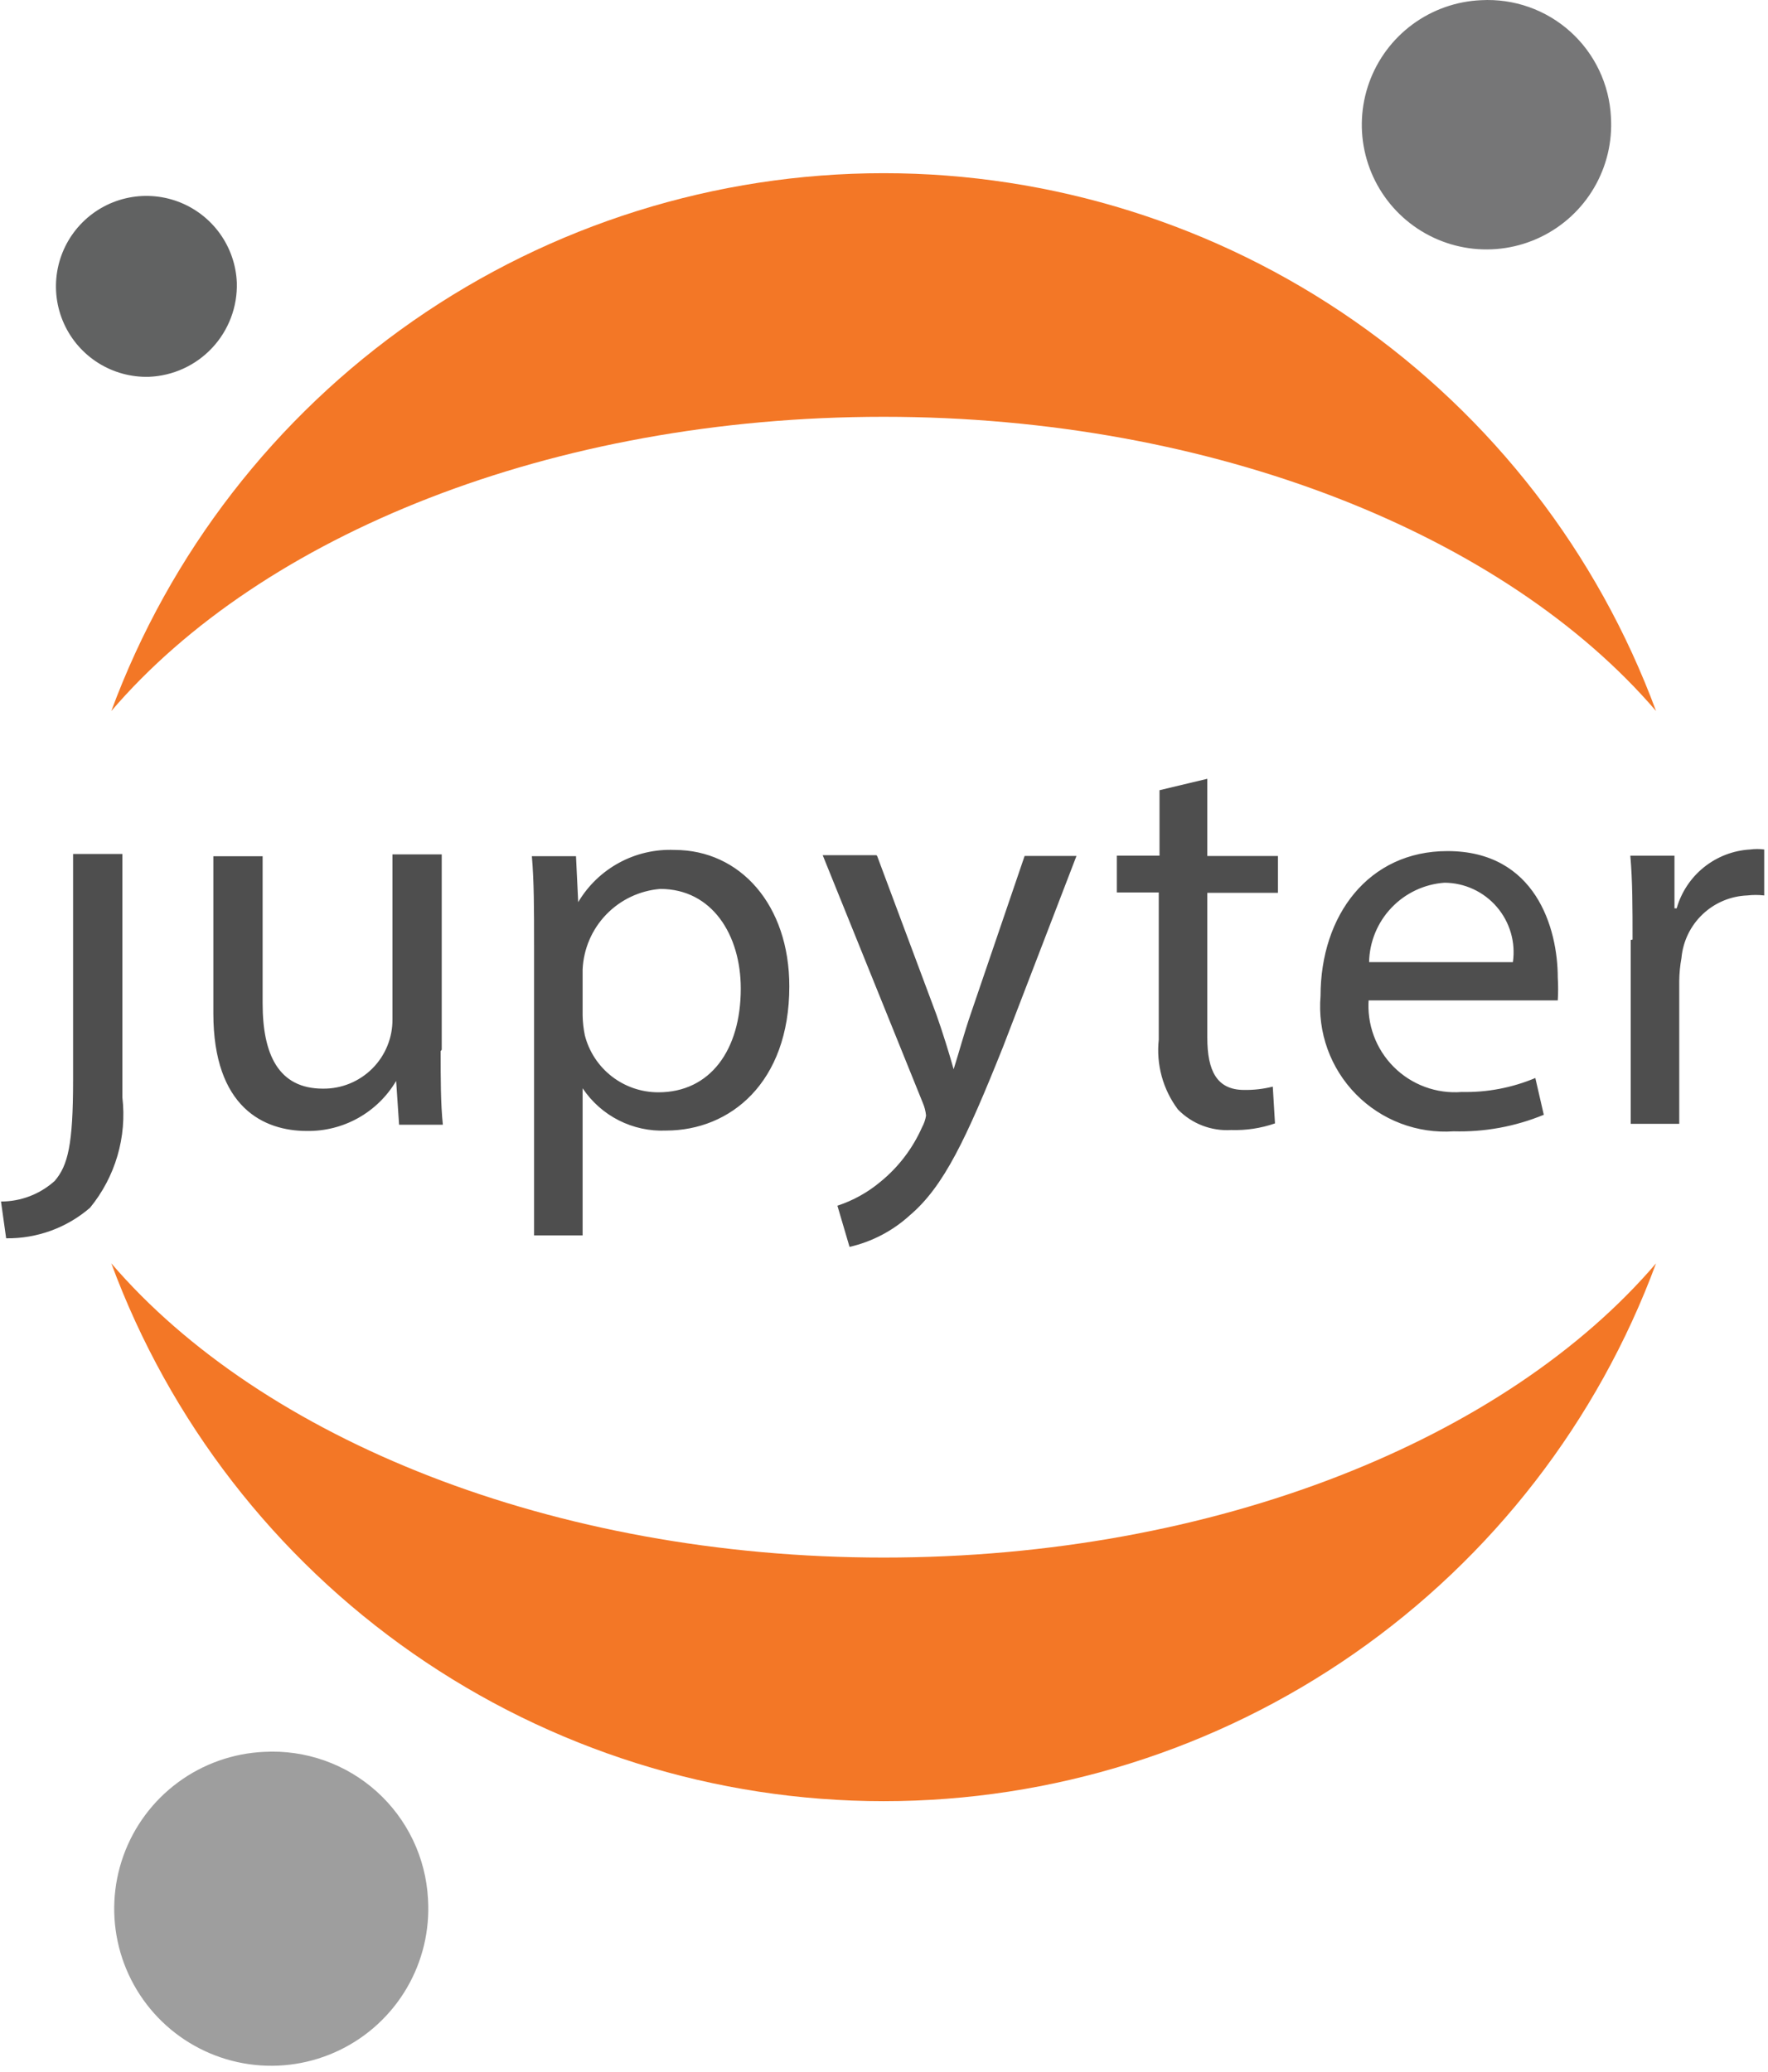
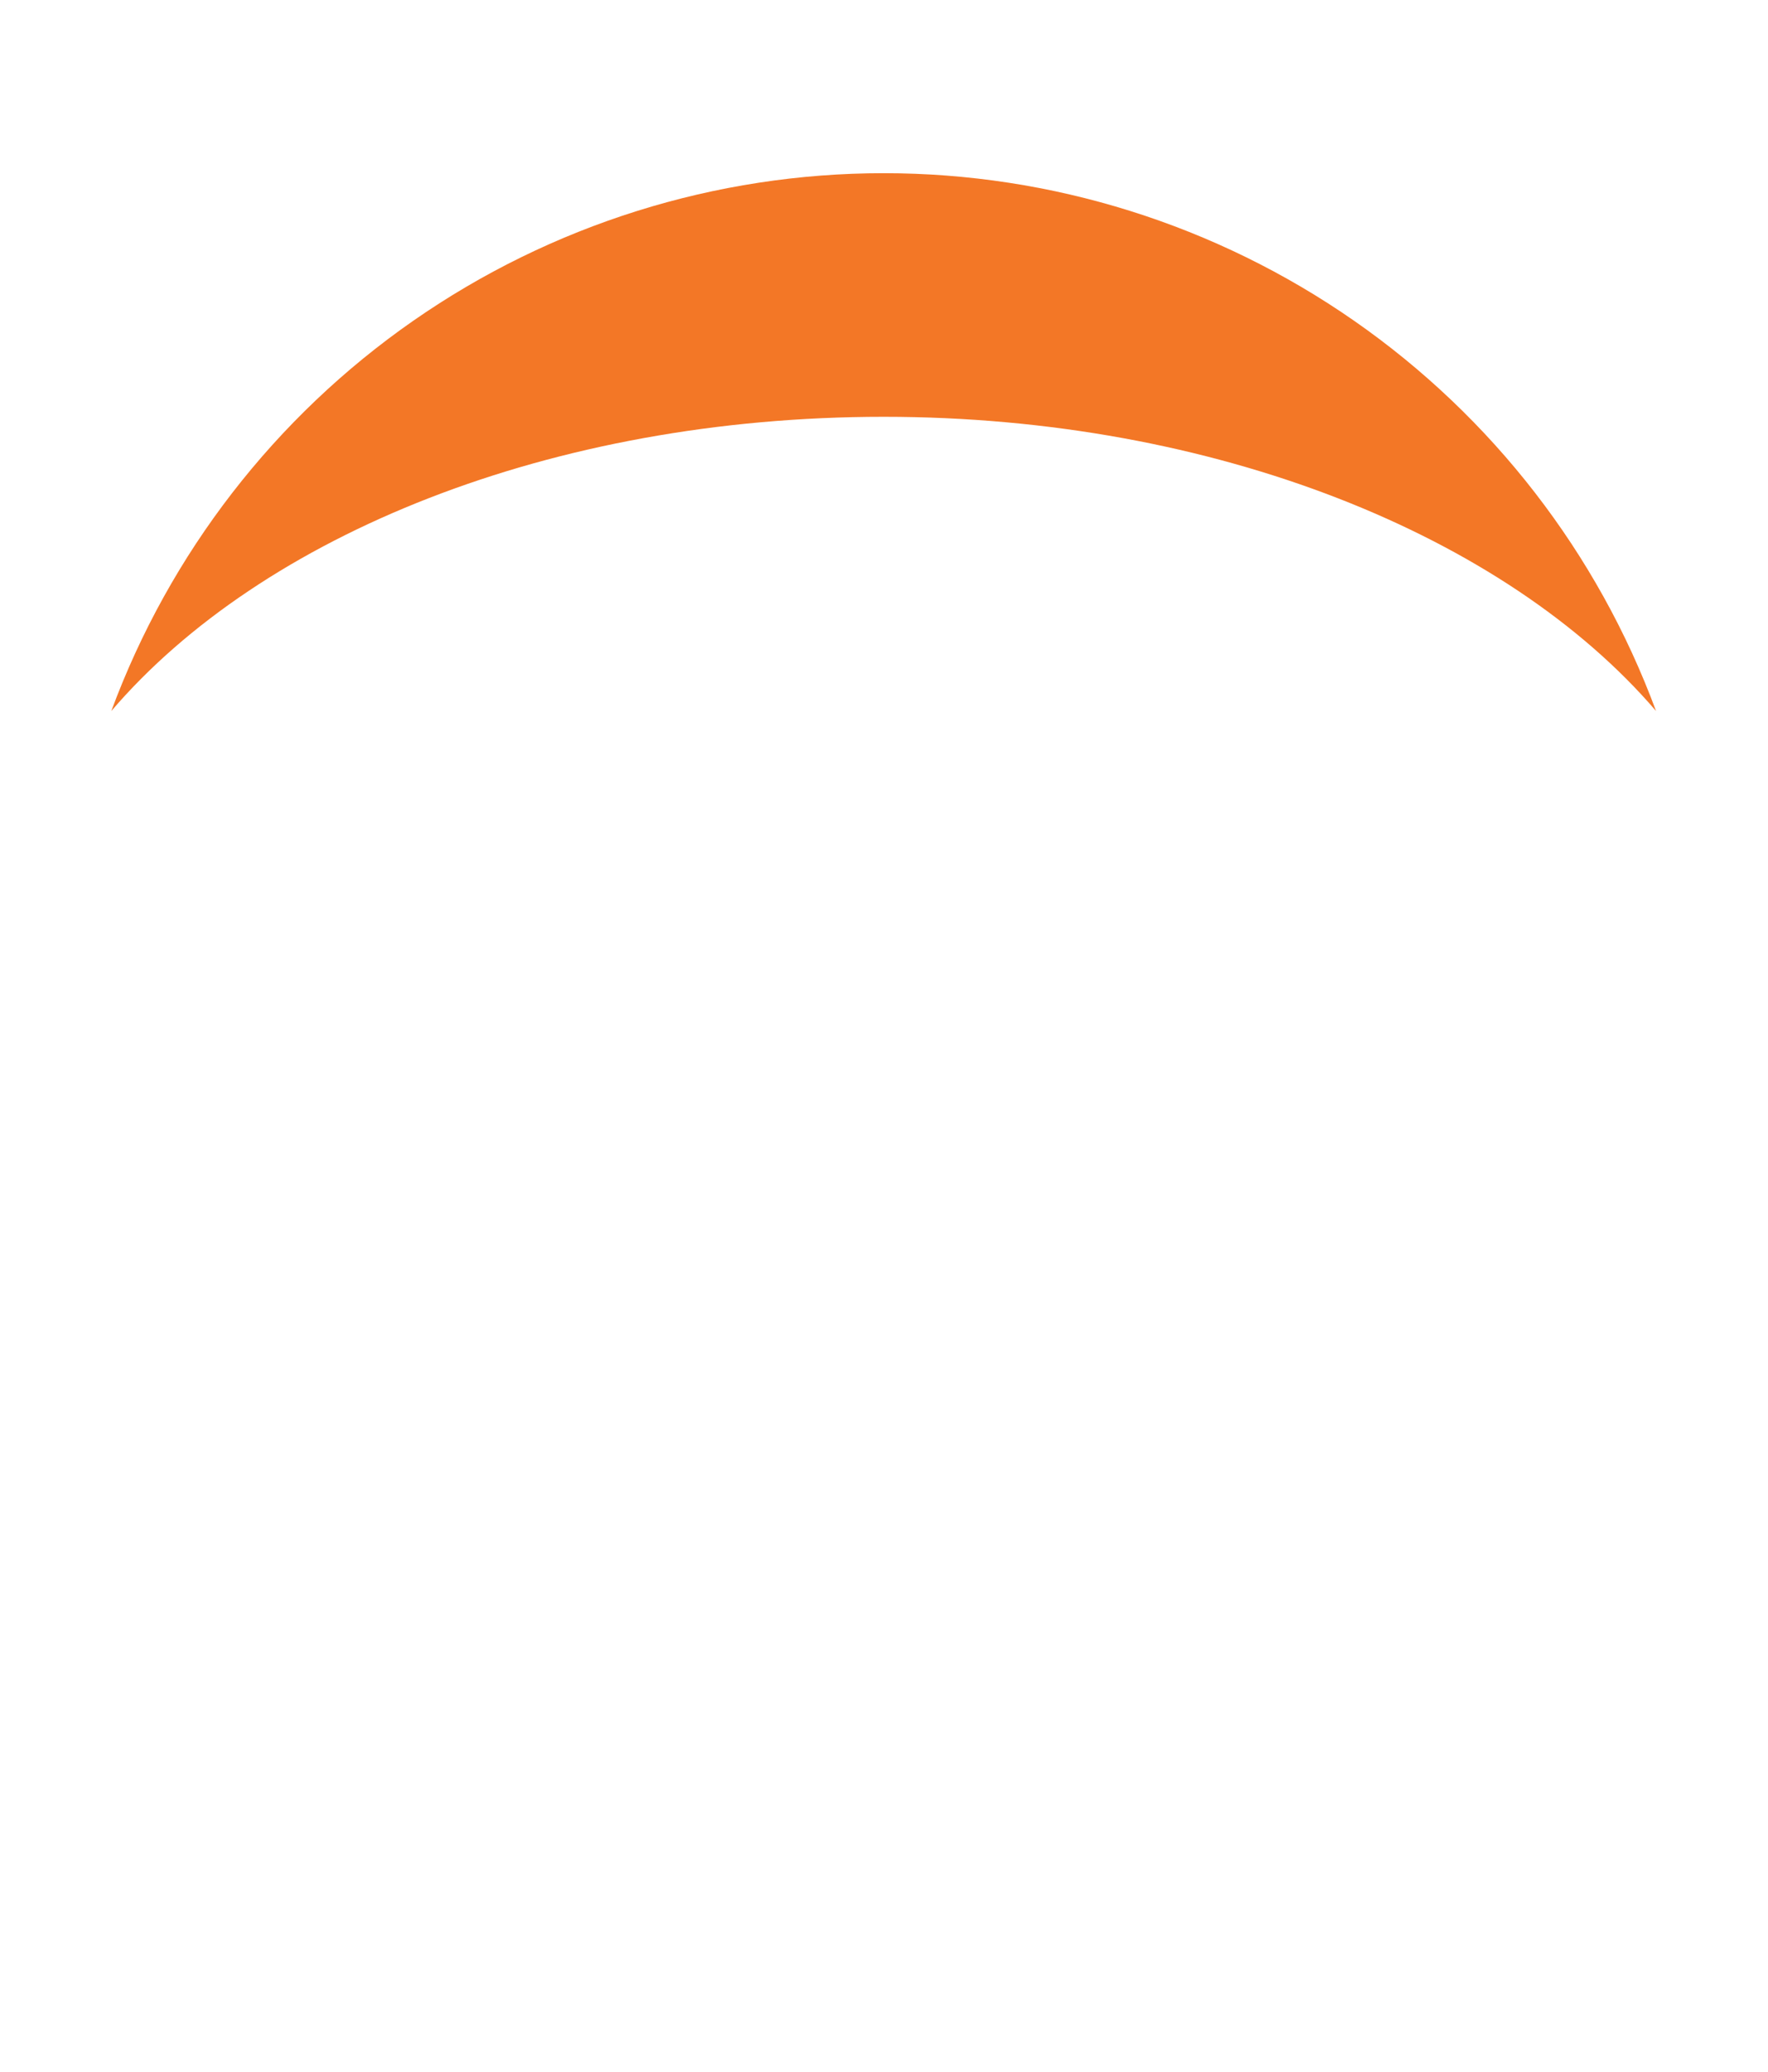
<svg xmlns="http://www.w3.org/2000/svg" height="300" preserveAspectRatio="xMidYMid" viewBox="0 0 256 300" width="256">
-   <path d="m10.584 156.41v-.213-32.539h7.136v35.255c.332 2.841.088 5.72-.718 8.465-.805 2.745-2.155 5.299-3.969 7.511-3.371 2.908-7.691 4.48-12.142 4.42l-.746-5.325c2.871.002 5.641-1.061 7.775-2.982 1.917-2.237 2.663-5.272 2.663-14.592zm53.22-4.201c0 3.994 0 7.562.319 10.651h-6.337l-.426-6.337c-1.326 2.242-3.221 4.094-5.494 5.366-2.273 1.272-4.842 1.92-7.447 1.877-6.178 0-13.527-3.355-13.527-17.042v-22.74h7.136v21.302c0 7.403 2.29 12.355 8.734 12.355 1.326.014 2.641-.236 3.869-.737 1.228-.501 2.343-1.242 3.28-2.179.937-.937 1.678-2.053 2.179-3.28.501-1.228.751-2.543.737-3.869v-23.858h7.136v28.279zm13.527-15.555c0-4.953 0-9-.32-12.675h6.391l.319 6.657c1.424-2.405 3.474-4.379 5.931-5.71 2.457-1.332 5.23-1.972 8.022-1.852 9.479 0 16.616 7.935 16.616 19.758 0 13.953-8.574 20.876-17.841 20.876-2.372.106-4.731-.402-6.848-1.475-2.118-1.073-3.923-2.674-5.24-4.649v21.302h-7.03v-42.072zm7.03 10.385c.019.966.126 1.929.32 2.876.604 2.365 1.98 4.46 3.909 5.955 1.929 1.495 4.302 2.304 6.742 2.299 7.509 0 11.929-6.124 11.929-15.018 0-7.775-4.154-14.432-11.663-14.432-2.972.243-5.752 1.562-7.821 3.709-2.069 2.147-3.283 4.975-3.416 7.954zm42.644-23.095 8.574 22.953c.905 2.556 1.864 5.645 2.503 7.935.746-2.343 1.544-5.326 2.503-8.095l7.775-22.793h7.509l-10.651 27.693c-5.326 13.314-8.574 20.184-13.474 24.338-2.468 2.254-5.476 3.832-8.734 4.58l-1.757-5.965c2.278-.748 4.392-1.923 6.231-3.462 2.598-2.117 4.66-4.818 6.018-7.882.291-.531.489-1.107.586-1.704-.061-.643-.222-1.272-.479-1.864l-14.485-35.841h7.775zm47.809-11.173v11.184h10.225v5.326h-10.225v20.983c0 4.793 1.385 7.562 5.326 7.562 1.4.023 2.796-.138 4.154-.479l.32 5.325c-2.036.705-4.184 1.03-6.337.959-1.426.089-2.855-.131-4.187-.646-1.333-.515-2.539-1.312-3.535-2.336-2.169-2.901-3.159-6.517-2.769-10.118v-21.302h-6.071v-5.326h6.178v-9.479zm23.371 31.877c-.145 1.806.105 3.622.731 5.322s1.614 3.244 2.895 4.526c1.281 1.281 2.825 2.269 4.526 2.895 1.7.626 3.516.875 5.322.731 3.653.082 7.282-.608 10.651-2.024l1.225 5.326c-4.134 1.703-8.579 2.519-13.048 2.396-2.605.178-5.218-.209-7.66-1.135-2.442-.926-4.654-2.37-6.485-4.231-1.831-1.862-3.238-4.097-4.124-6.554-.886-2.456-1.23-5.075-1.009-7.677 0-11.716 6.976-20.983 18.373-20.983 12.781 0 15.977 11.184 15.977 18.32.068 1.1.068 2.202 0 3.302h-27.533zm20.876-5.325c.206-1.424.103-2.875-.299-4.256-.403-1.381-1.097-2.66-2.036-3.75-.939-1.09-2.1-1.966-3.406-2.57-1.306-.603-2.726-.92-4.165-.928-2.926.212-5.668 1.509-7.687 3.637-2.02 2.128-3.172 4.933-3.23 7.866zm17.325-3.269c0-4.58 0-8.521-.32-12.142h6.391v7.616h.319c.671-2.35 2.057-4.434 3.965-5.961 1.909-1.527 4.245-2.422 6.686-2.56.672-.088 1.352-.088 2.024 0v6.657c-.814-.094-1.636-.094-2.45 0-2.417.094-4.718 1.064-6.472 2.73-1.754 1.666-2.842 3.914-3.06 6.323-.199 1.09-.306 2.194-.319 3.302v20.716h-7.03v-26.628z" fill="#4e4e4e" />
-   <path d="m233.258 16.962c.219 3.578-.633 7.14-2.445 10.232-1.813 3.092-4.505 5.575-7.734 7.132-3.229 1.557-6.848 2.117-10.396 1.61-3.548-.507-6.865-2.059-9.528-4.458-2.663-2.399-4.552-5.537-5.426-9.013s-.693-7.134.52-10.507 3.401-6.309 6.288-8.434c2.887-2.125 6.341-3.342 9.922-3.497 2.348-.129 4.698.207 6.916.989 2.217.782 4.258 1.995 6.006 3.569 1.747 1.574 3.166 3.478 4.175 5.602 1.009 2.124 1.588 4.427 1.703 6.775z" fill="#767677" />
-   <path d="m127.953 225.541c-47.929 0-90.055-17.201-111.836-42.604 8.451 22.853 23.701 42.568 43.695 56.492 19.995 13.924 43.776 21.388 68.141 21.388 24.365 0 48.146-7.464 68.141-21.388 19.995-13.924 35.244-33.639 43.695-56.492-21.728 25.403-63.694 42.604-111.837 42.604z" fill="#f37726" />
  <path d="m127.953 60.354c47.93 0 90.055 17.201 111.837 42.604-8.452-22.853-23.701-42.568-43.695-56.492-19.995-13.924-43.776-21.388-68.141-21.388-24.365 0-48.146 7.464-68.141 21.388-19.995 13.924-35.244 33.639-43.695 56.492 21.781-25.456 63.694-42.604 111.836-42.604z" fill="#f37726" />
-   <path d="m61.972 274.975c.281 4.506-.786 8.995-3.064 12.892-2.279 3.898-5.666 7.029-9.731 8.995-4.065 1.966-8.623 2.677-13.093 2.043-4.47-.634-8.651-2.584-12.009-5.603-3.358-3.018-5.741-6.968-6.847-11.346-1.105-4.378-.882-8.986.641-13.236 1.523-4.251 4.277-7.952 7.911-10.631 3.634-2.68 7.983-4.217 12.494-4.416 2.955-.158 5.912.268 8.702 1.253 2.79.985 5.359 2.51 7.56 4.489 2.201 1.978 3.99 4.371 5.266 7.041 1.276 2.67 2.013 5.565 2.17 8.52z" fill="#9e9e9e" />
-   <path d="m21.564 54.565c-2.583.071-5.129-.623-7.318-1.994-2.189-1.372-3.924-3.36-4.986-5.716-1.062-2.355-1.404-4.972-.983-7.521.421-2.549 1.586-4.917 3.349-6.805 1.763-1.889 4.045-3.214 6.559-3.808 2.514-.595 5.148-.433 7.571.465 2.422.898 4.525 2.492 6.044 4.582 1.519 2.09 2.386 4.583 2.492 7.164.101 3.491-1.179 6.88-3.562 9.432-2.383 2.553-5.677 4.062-9.166 4.201z" fill="#616262" />
</svg>